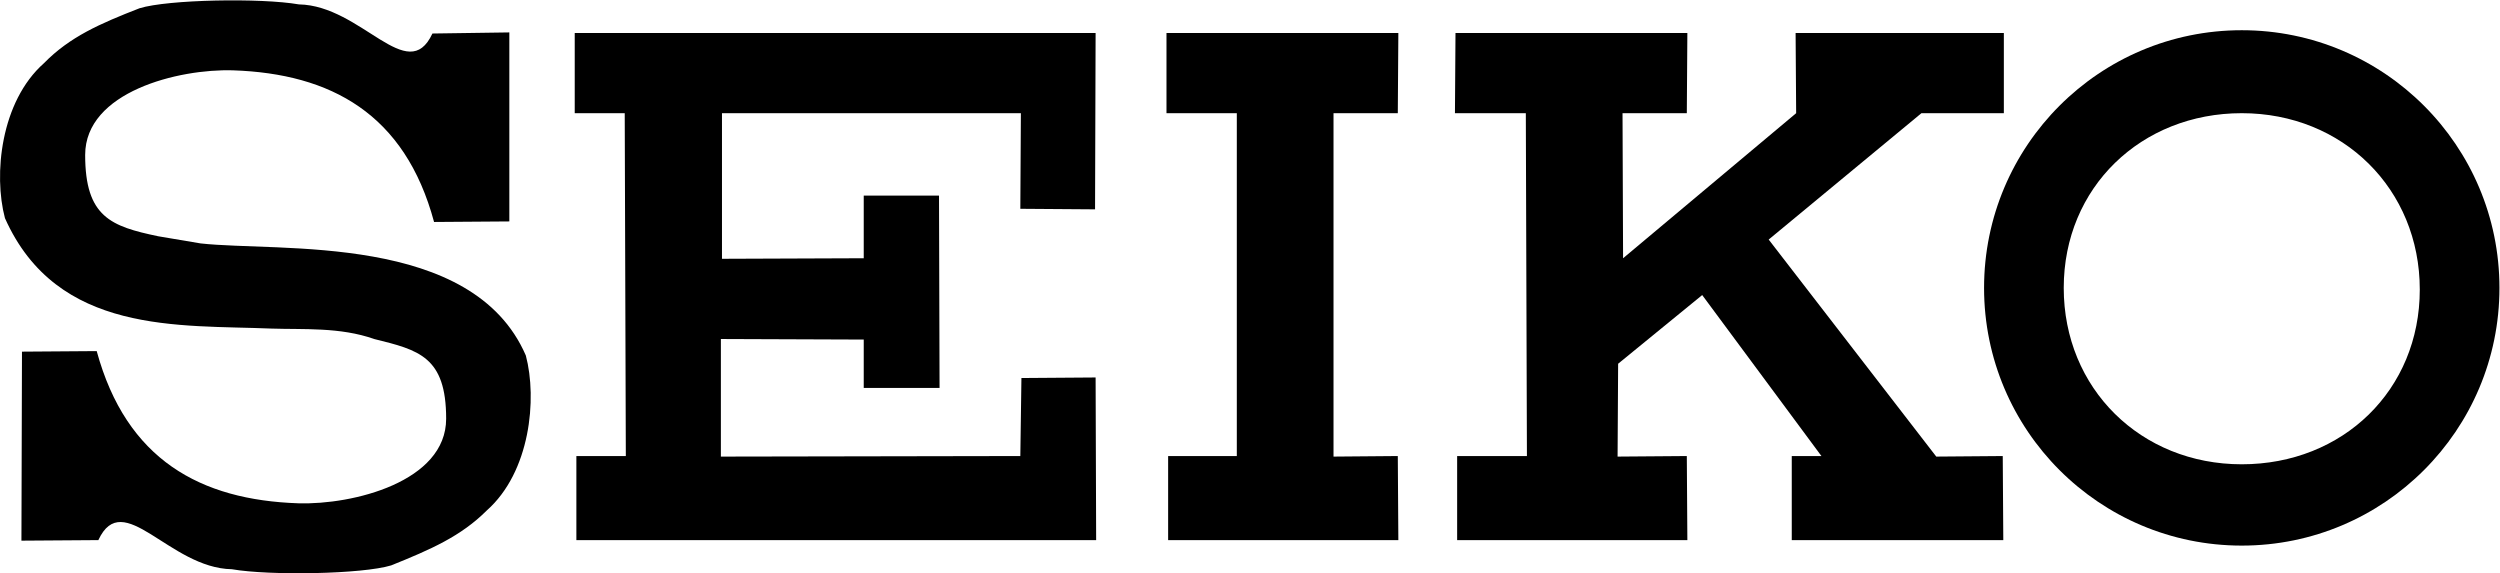
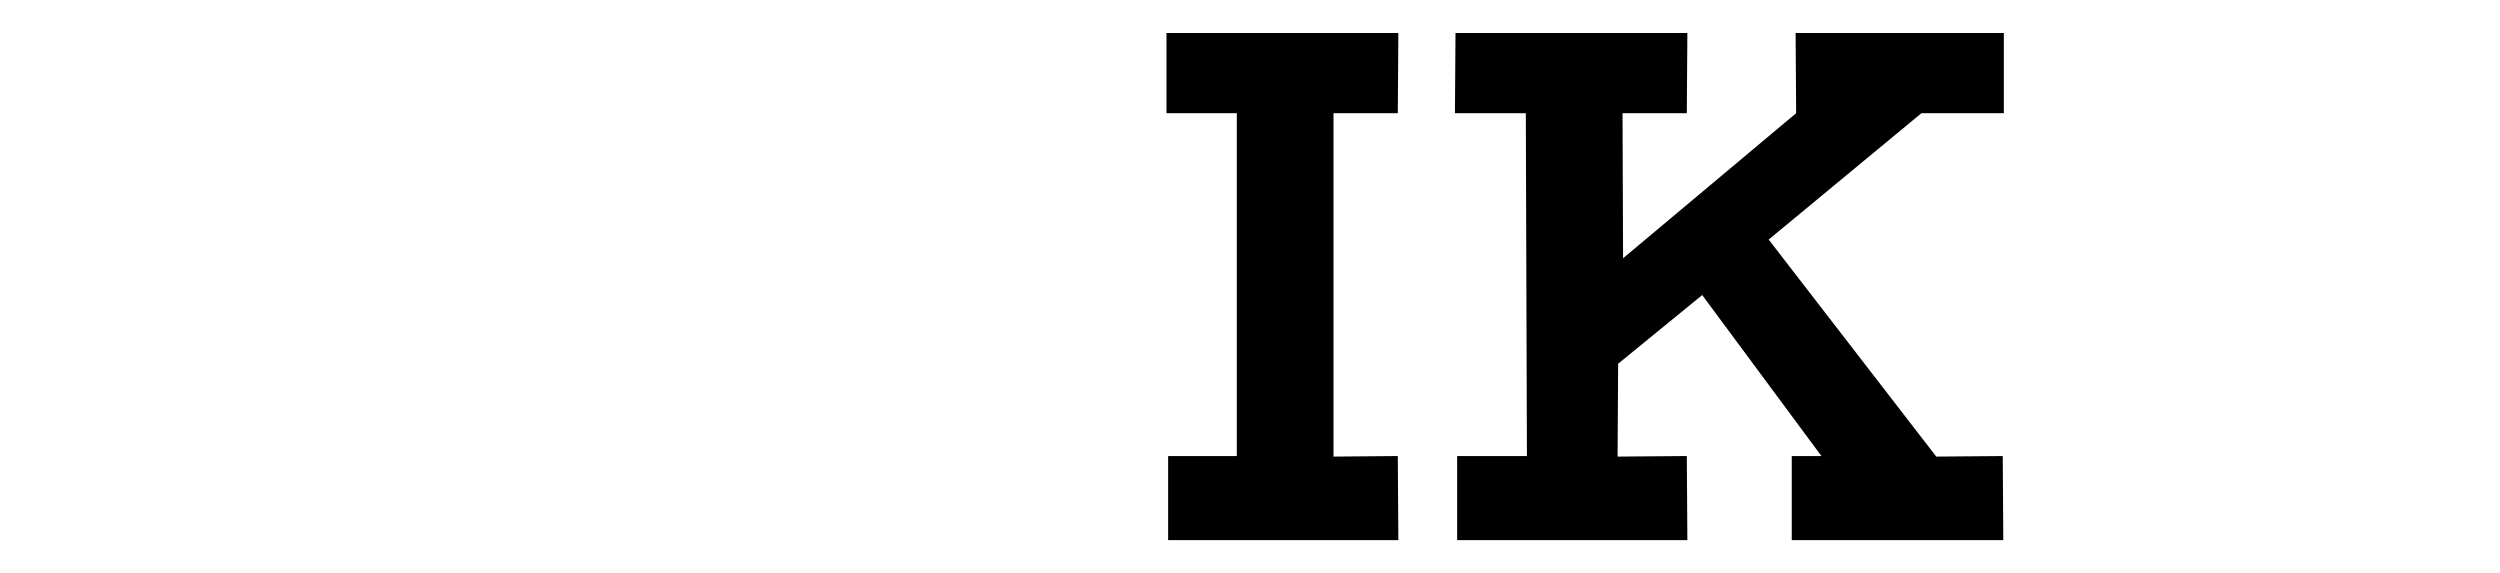
<svg xmlns="http://www.w3.org/2000/svg" version="1.1" id="Laag_1" x="0px" y="0px" viewBox="0 0 455 104.3" style="enable-background:new 0 0 455 104.3;" xml:space="preserve">
-   <polygon points="104.9,98.3 104.9,83 113.9,83 113.7,20.6 104.6,20.6 104.6,6 199.4,6 199.3,38.1 185.7,38 185.8,20.6 131.4,20.6   131.4,47.1 157.2,47 157.2,35.6 170.9,35.6 171,70.6 157.2,70.6 157.2,61.8 131.2,61.7 131.2,83.1 185.7,83 185.9,68.8 199.4,68.7   199.5,98.3 " />
-   <path d="M49.4,59.8c5.7,0.2,12.5-0.3,18.7,1.9c8.1,2,13.1,3.2,13.1,14.5c0,11.5-17,15.7-26.9,15.4C36.5,91,23,83.7,17.6,63.9L4,64  L3.9,98.4l14-0.1c4.5-9.7,12.9,5.1,24.3,5.3l0,0c6.9,1.2,23.8,0.9,29-0.7c7.2-2.9,12.7-5.3,17.4-10c7.9-7,9.2-20.3,7.1-28.2  C86,42.3,50.9,45.9,36.5,44.3L28.8,43c-8.6-1.8-13.3-3.5-13.3-14.8c0-11.5,17-15.7,26.9-15.4c17.8,0.6,31.3,7.9,36.6,27.6l13.7-0.1  l0-34.4L78.7,6.1c-4.5,9.7-12.9-5.1-24.3-5.3l0,0c-6.9-1.2-23.8-0.9-29,0.7C18.2,4.3,12.7,6.7,8,11.5c-7.9,7-9.2,20.3-7.1,28.2  C10.4,61,32.7,59.1,49.4,59.8z" />
  <polygon points="254.5,98.3 212.6,98.3 212.6,83 225.1,83 225.1,20.6 212.3,20.6 212.3,6 254.5,6 254.4,20.6 242.7,20.6 242.7,83.1   254.4,83 " />
  <polygon points="321.9,43.6 352.4,83.1 364.5,83 364.6,98.3 326.1,98.3 326.1,83 331.5,83 309.8,53.7 294.5,66.2 294.4,83.1 307,83   307.1,98.3 265.2,98.3 265.2,83 277.9,83 277.7,20.6 264.8,20.6 264.9,6 307.1,6 307,20.6 295.3,20.6 295.4,47 326.9,20.6   326.9,20.6 326.8,6 364.7,6 364.7,20.6 349.7,20.6 " />
-   <path d="M361.1,52.4c0-25.9,21-46.9,46.9-46.9s46.9,21,46.9,46.9c0,25.9-21,46.9-46.9,46.9S361.1,78.3,361.1,52.4z M408,20.6  c-18.3,0-32.4,13.5-32.4,31.8c0,18.3,14,32.1,32.4,32.1s32.4-13.5,32.4-31.8C440.4,34.4,426.4,20.6,408,20.6z" />
</svg>